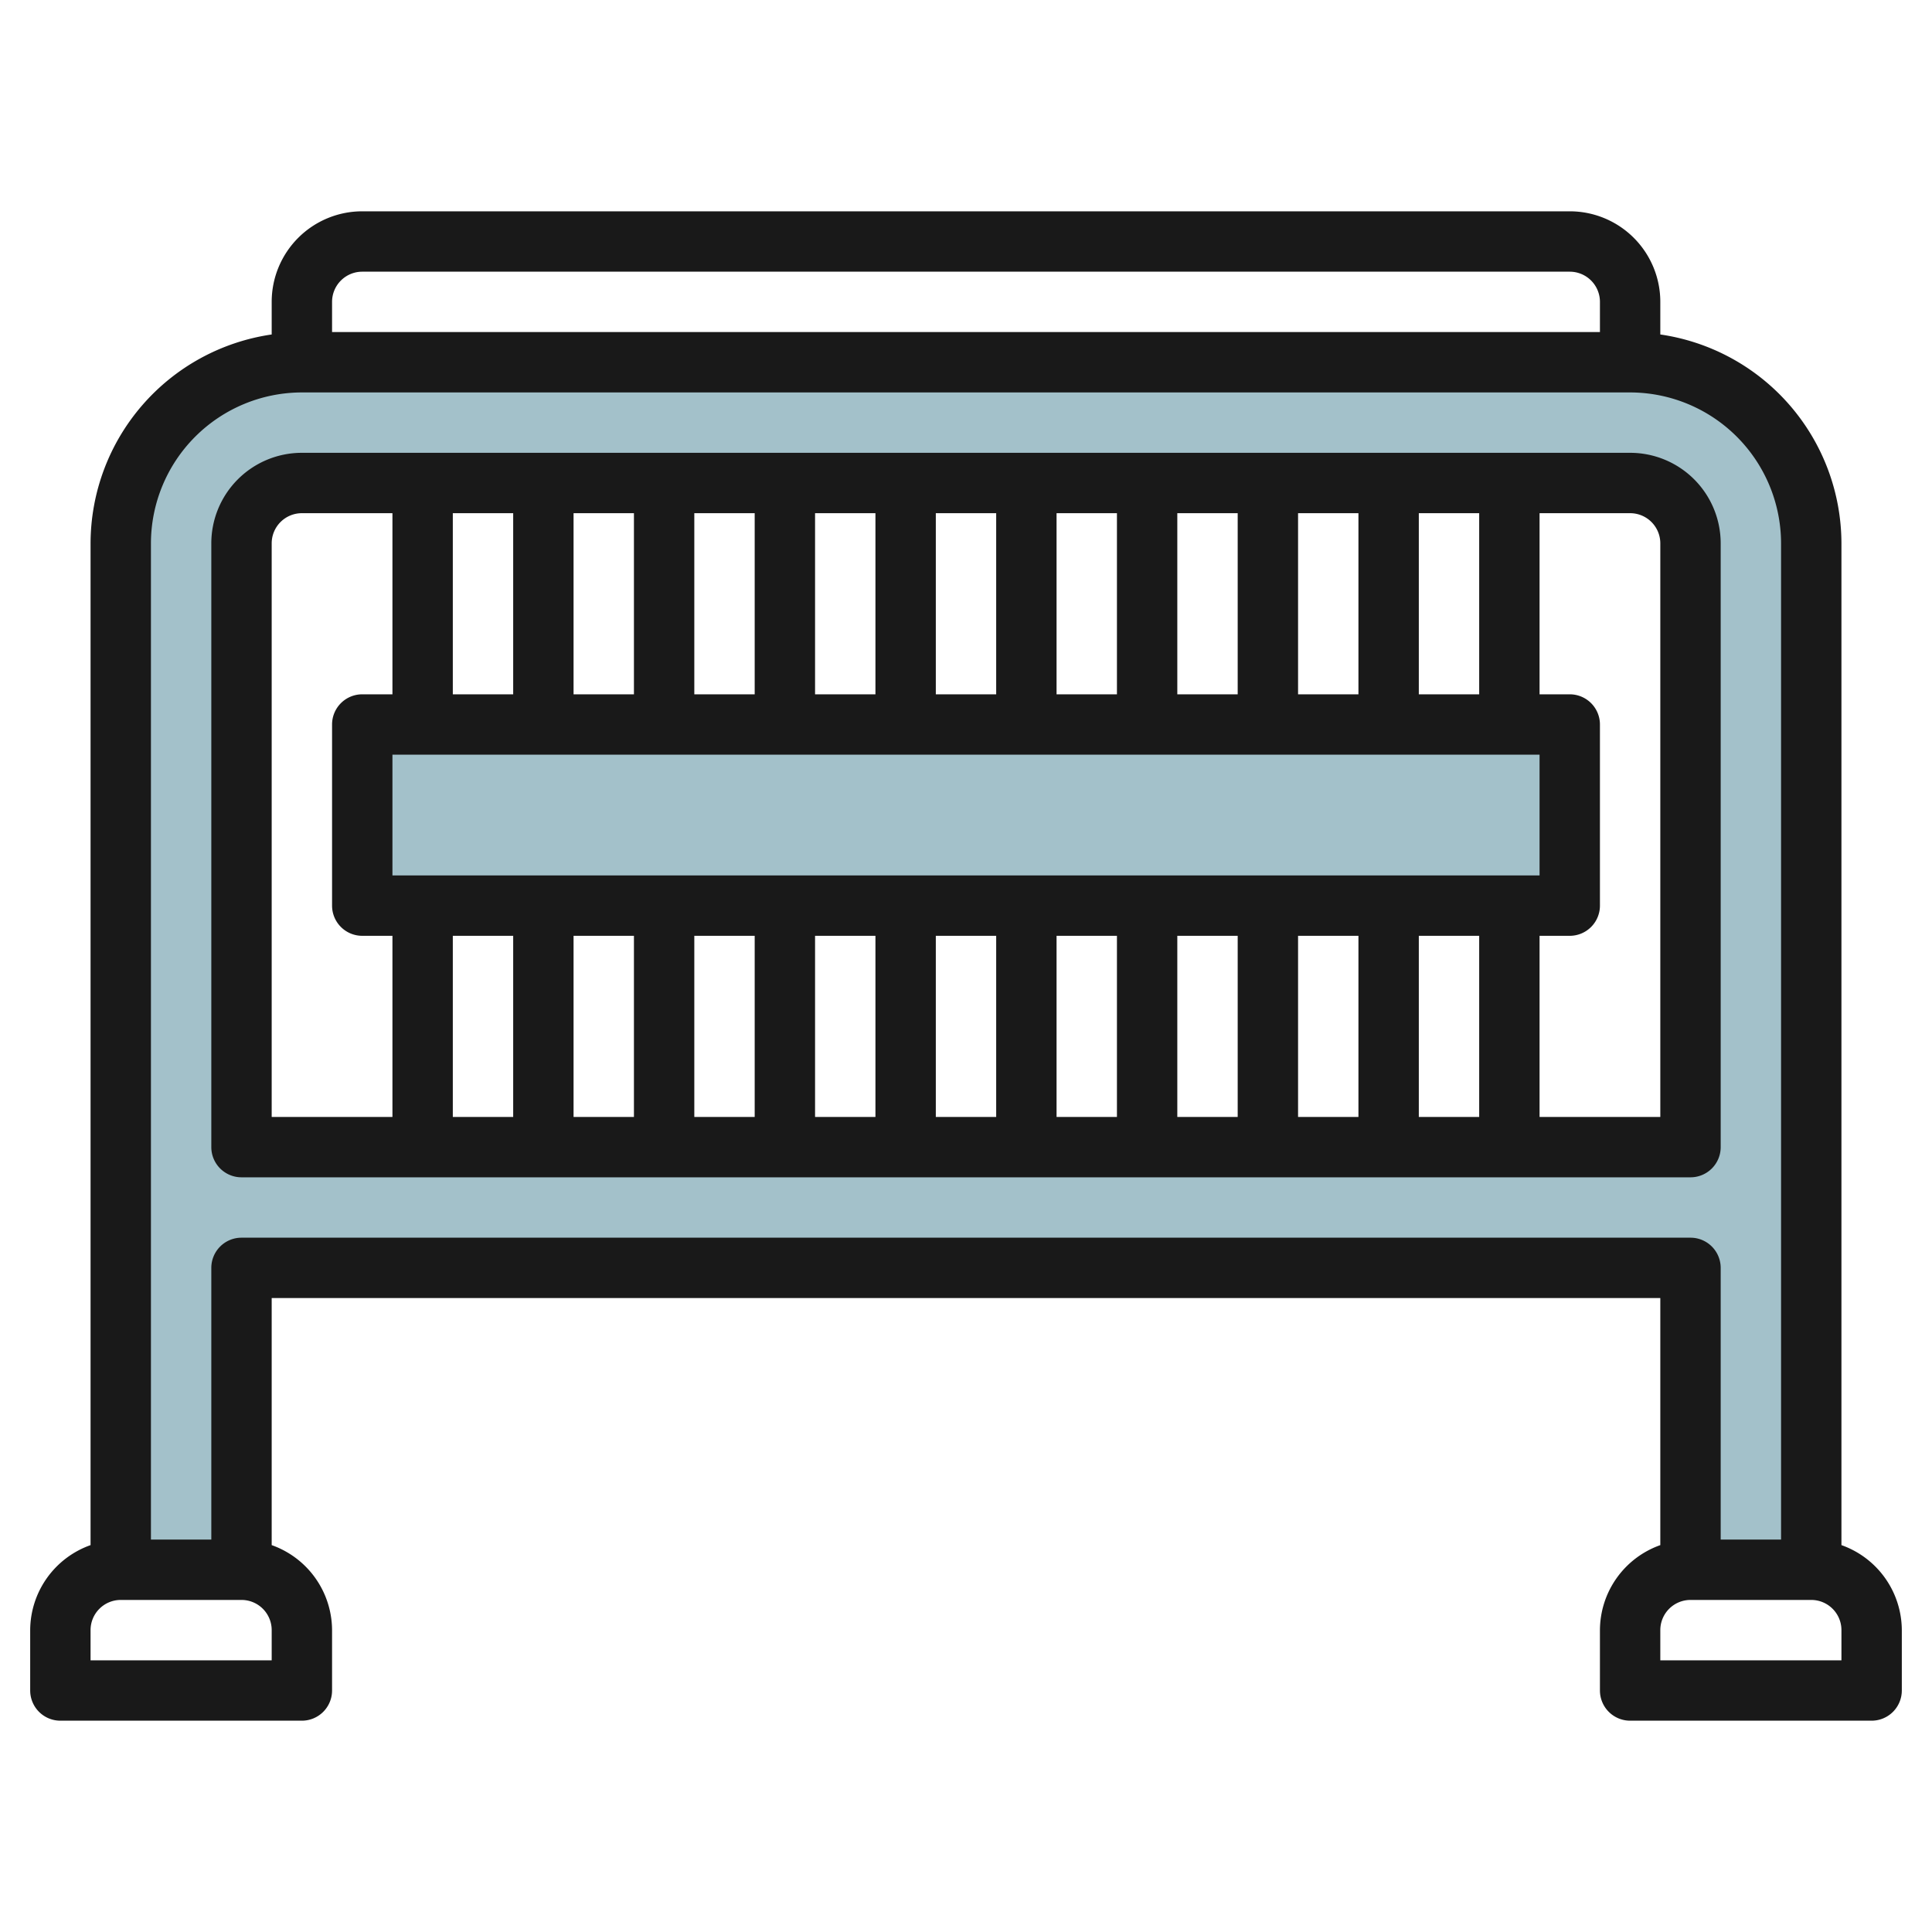
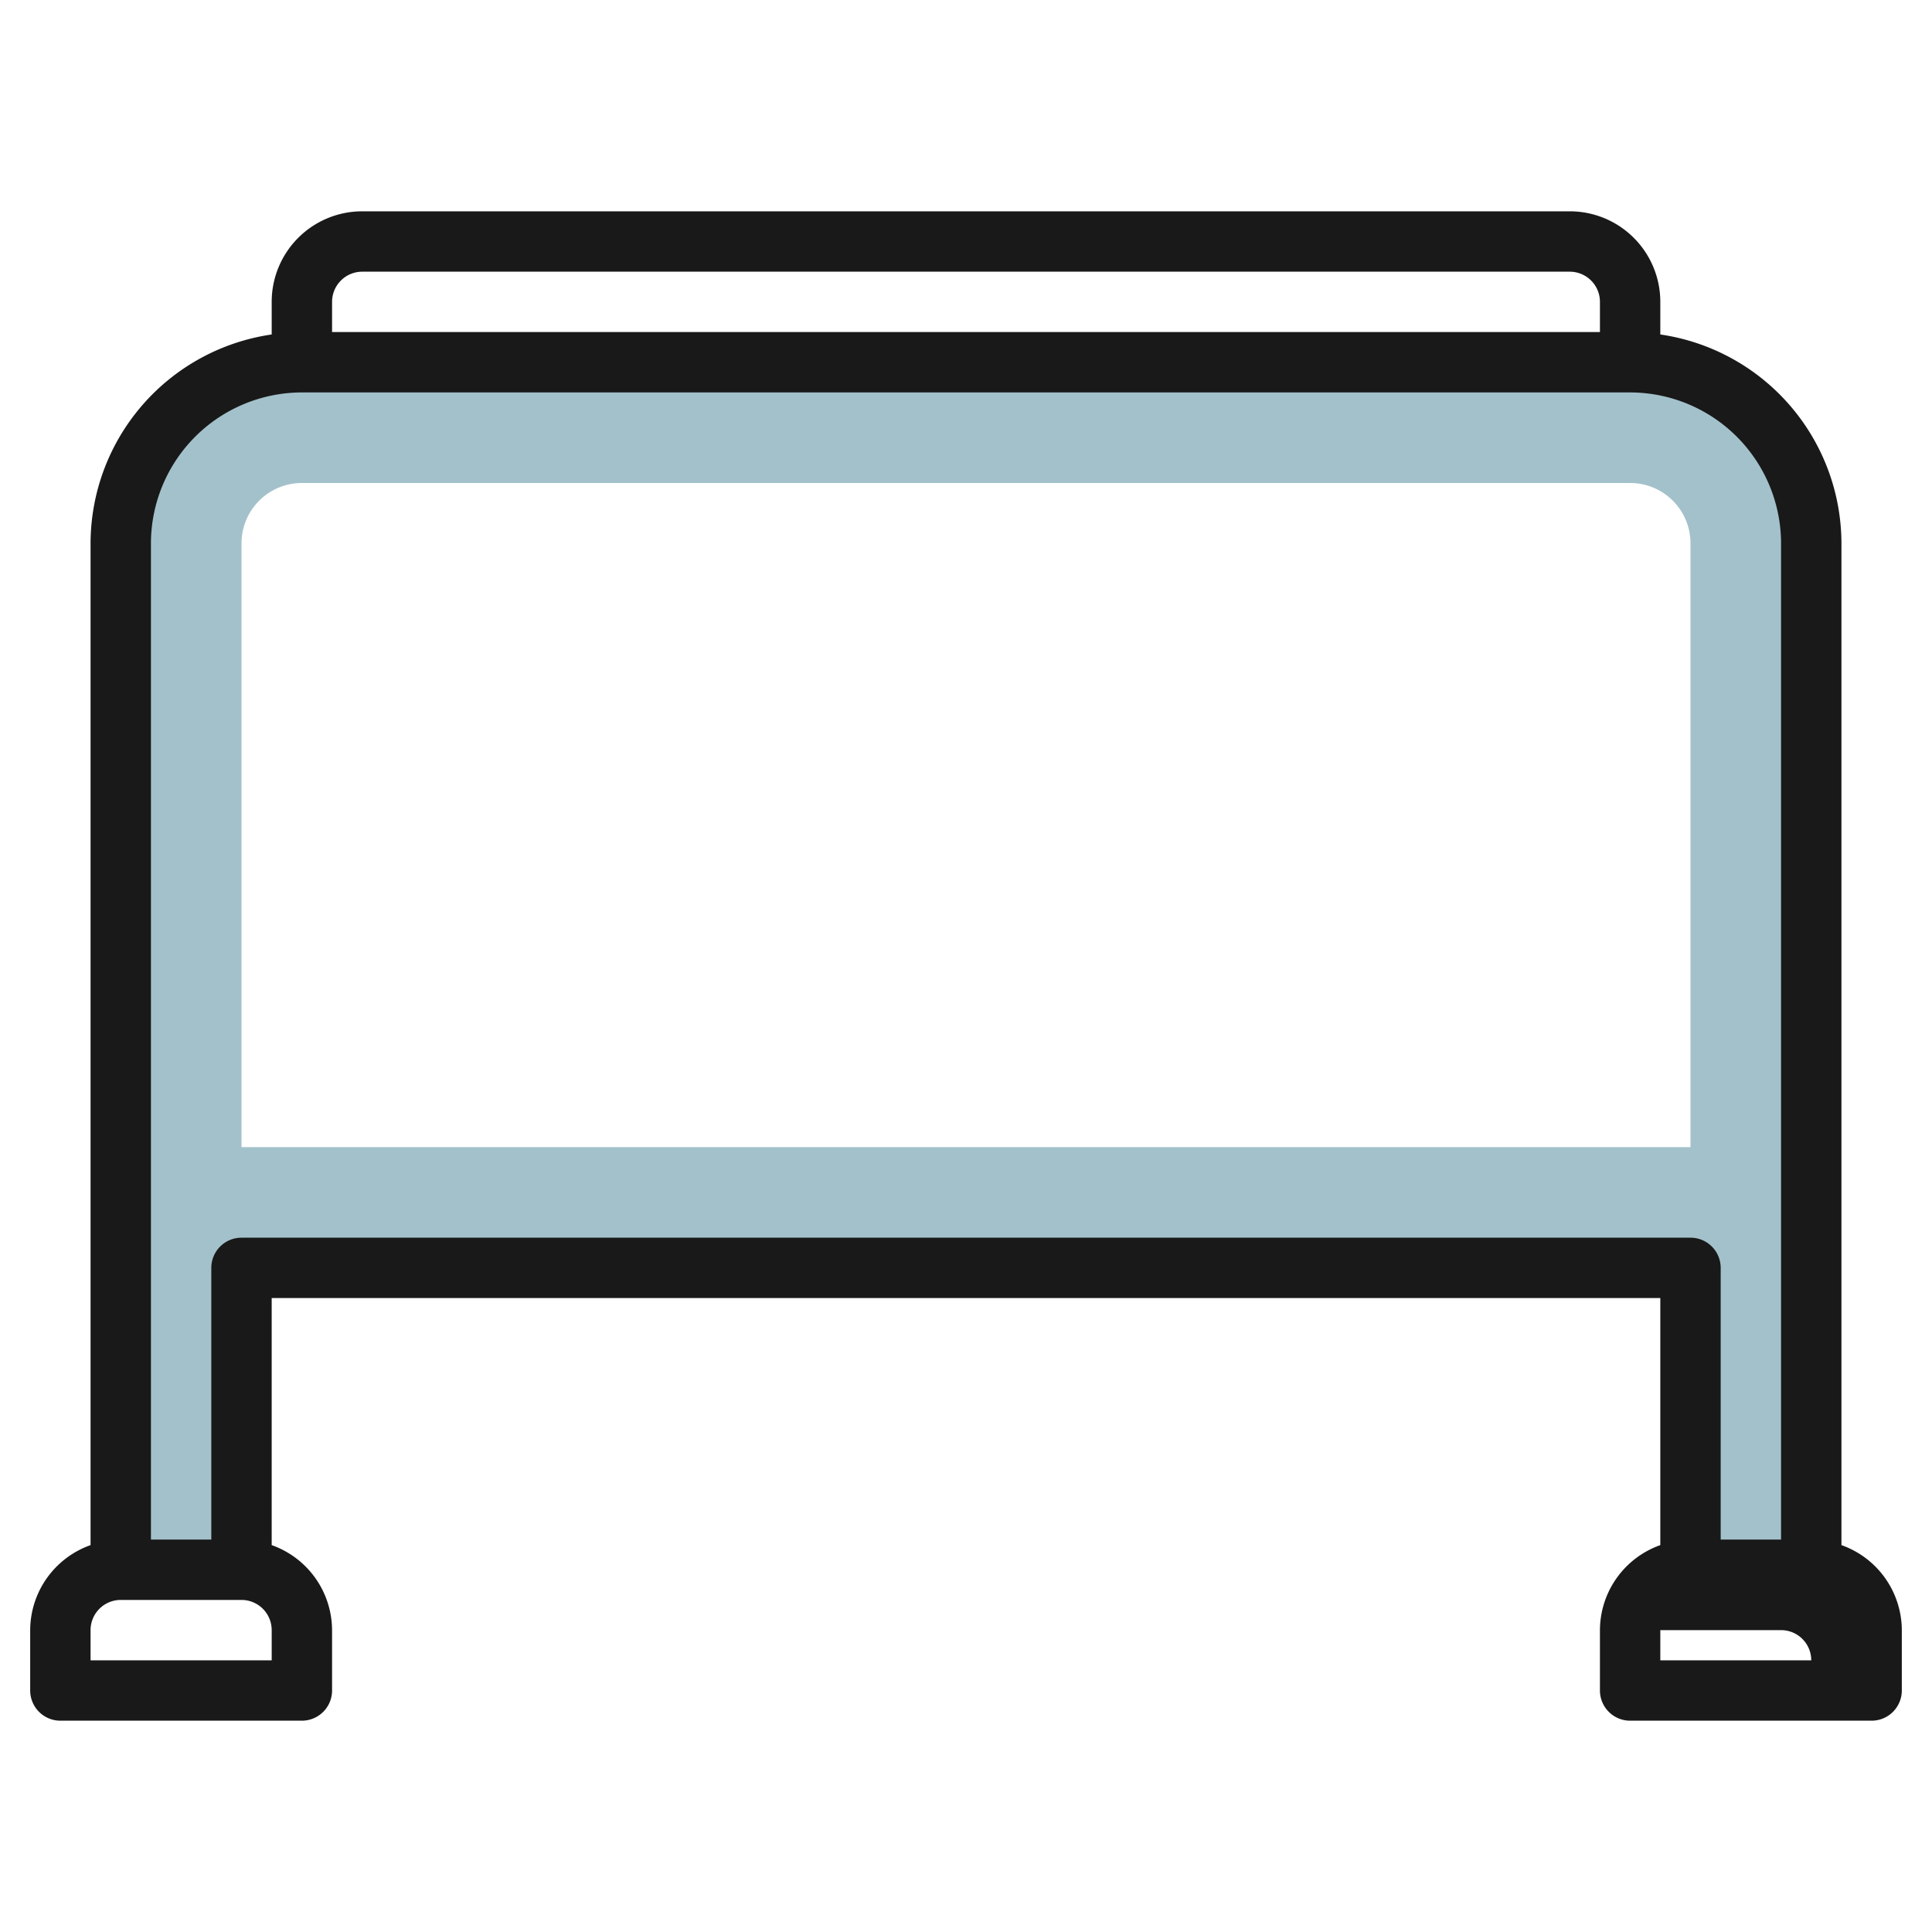
<svg xmlns="http://www.w3.org/2000/svg" id="Layer_3" height="512" viewBox="0 0 64 64" width="512" data-name="Layer 3">
  <path d="m54 12h-44a6 6 0 0 0 -6 6v34h4v-10h48v10h4v-34a6 6 0 0 0 -6-6zm2 26h-48v-20a2 2 0 0 1 2-2h44a2 2 0 0 1 2 2z" fill="#a3c1ca" />
-   <path d="m12 24h40v6h-40z" fill="#a3c1ca" />
  <g fill="#191919">
-     <path d="m57 38v-20a3 3 0 0 0 -3-3h-44a3 3 0 0 0 -3 3v20a1 1 0 0 0 1 1h48a1 1 0 0 0 1-1zm-40-7v6h-2v-6zm2 0h2v6h-2zm4 0h2v6h-2zm4 0h2v6h-2zm4 0h2v6h-2zm4 0h2v6h-2zm4 0h2v6h-2zm4 0h2v6h-2zm4 0h2v6h-2zm-34-2v-4h38v4zm30-6v-6h2v6zm-2 0h-2v-6h2zm-4 0h-2v-6h2zm-4 0h-2v-6h2zm-4 0h-2v-6h2zm-4 0h-2v-6h2zm-4 0h-2v-6h2zm-4 0h-2v-6h2zm30 0v-6h2v6zm-38-5a1 1 0 0 1 1-1h3v6h-1a1 1 0 0 0 -1 1v6a1 1 0 0 0 1 1h1v6h-4zm46 19h-4v-6h1a1 1 0 0 0 1-1v-6a1 1 0 0 0 -1-1h-1v-6h3a1 1 0 0 1 1 1z" />
-     <path d="m61 51.184v-33.184a7.006 7.006 0 0 0 -6-6.92v-1.08a3 3 0 0 0 -3-3h-40a3 3 0 0 0 -3 3v1.08a7.006 7.006 0 0 0 -6 6.92v33.184a3 3 0 0 0 -2 2.816v2a1 1 0 0 0 1 1h8a1 1 0 0 0 1-1v-2a3 3 0 0 0 -2-2.816v-8.184h46v8.184a3 3 0 0 0 -2 2.816v2a1 1 0 0 0 1 1h8a1 1 0 0 0 1-1v-2a3 3 0 0 0 -2-2.816zm-49-42.184h40a1 1 0 0 1 1 1v1h-42v-1a1 1 0 0 1 1-1zm-3 46h-6v-1a1 1 0 0 1 1-1h4a1 1 0 0 1 1 1zm-1-14a1 1 0 0 0 -1 1v9h-2v-33a5.006 5.006 0 0 1 5-5h44a5.006 5.006 0 0 1 5 5v33h-2v-9a1 1 0 0 0 -1-1zm53 14h-6v-1a1 1 0 0 1 1-1h4a1 1 0 0 1 1 1z" />
+     <path d="m61 51.184v-33.184a7.006 7.006 0 0 0 -6-6.92v-1.08a3 3 0 0 0 -3-3h-40a3 3 0 0 0 -3 3v1.08a7.006 7.006 0 0 0 -6 6.92v33.184a3 3 0 0 0 -2 2.816v2a1 1 0 0 0 1 1h8a1 1 0 0 0 1-1v-2a3 3 0 0 0 -2-2.816v-8.184h46v8.184a3 3 0 0 0 -2 2.816v2a1 1 0 0 0 1 1h8a1 1 0 0 0 1-1v-2a3 3 0 0 0 -2-2.816zm-49-42.184h40a1 1 0 0 1 1 1v1h-42v-1a1 1 0 0 1 1-1zm-3 46h-6v-1a1 1 0 0 1 1-1h4a1 1 0 0 1 1 1zm-1-14a1 1 0 0 0 -1 1v9h-2v-33a5.006 5.006 0 0 1 5-5h44a5.006 5.006 0 0 1 5 5v33h-2v-9a1 1 0 0 0 -1-1zm53 14h-6v-1h4a1 1 0 0 1 1 1z" />
  </g>
</svg>